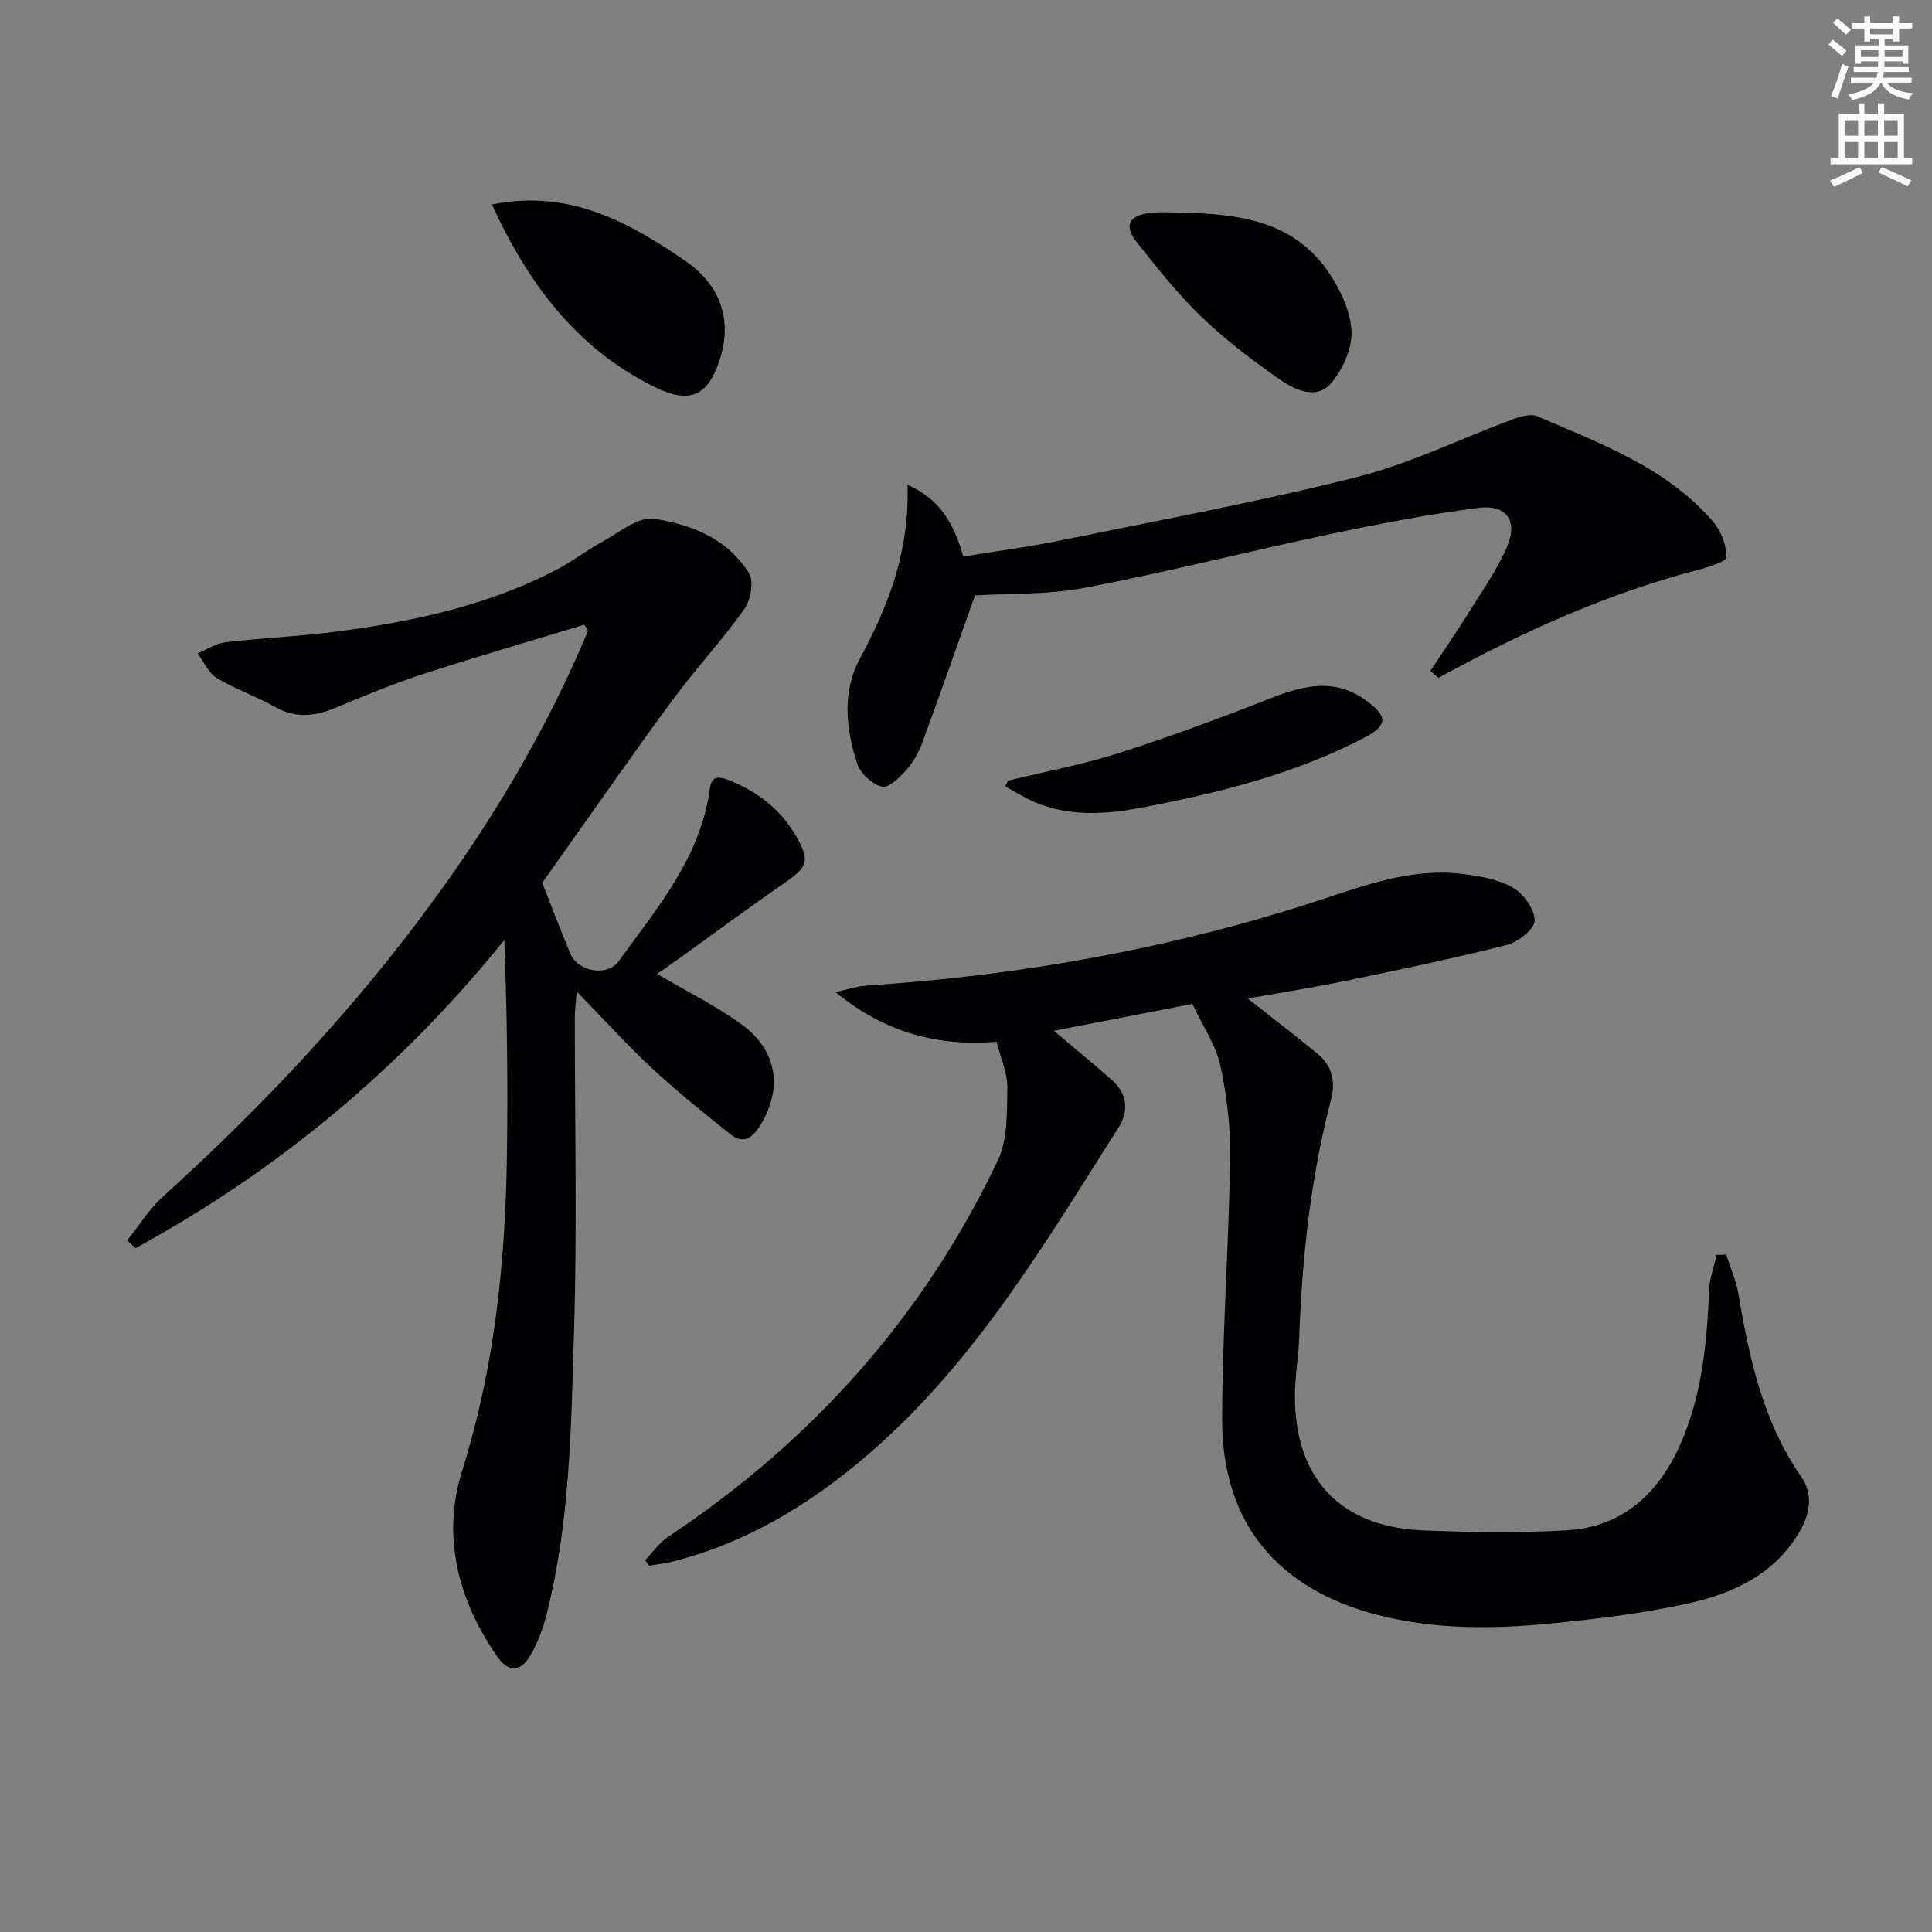
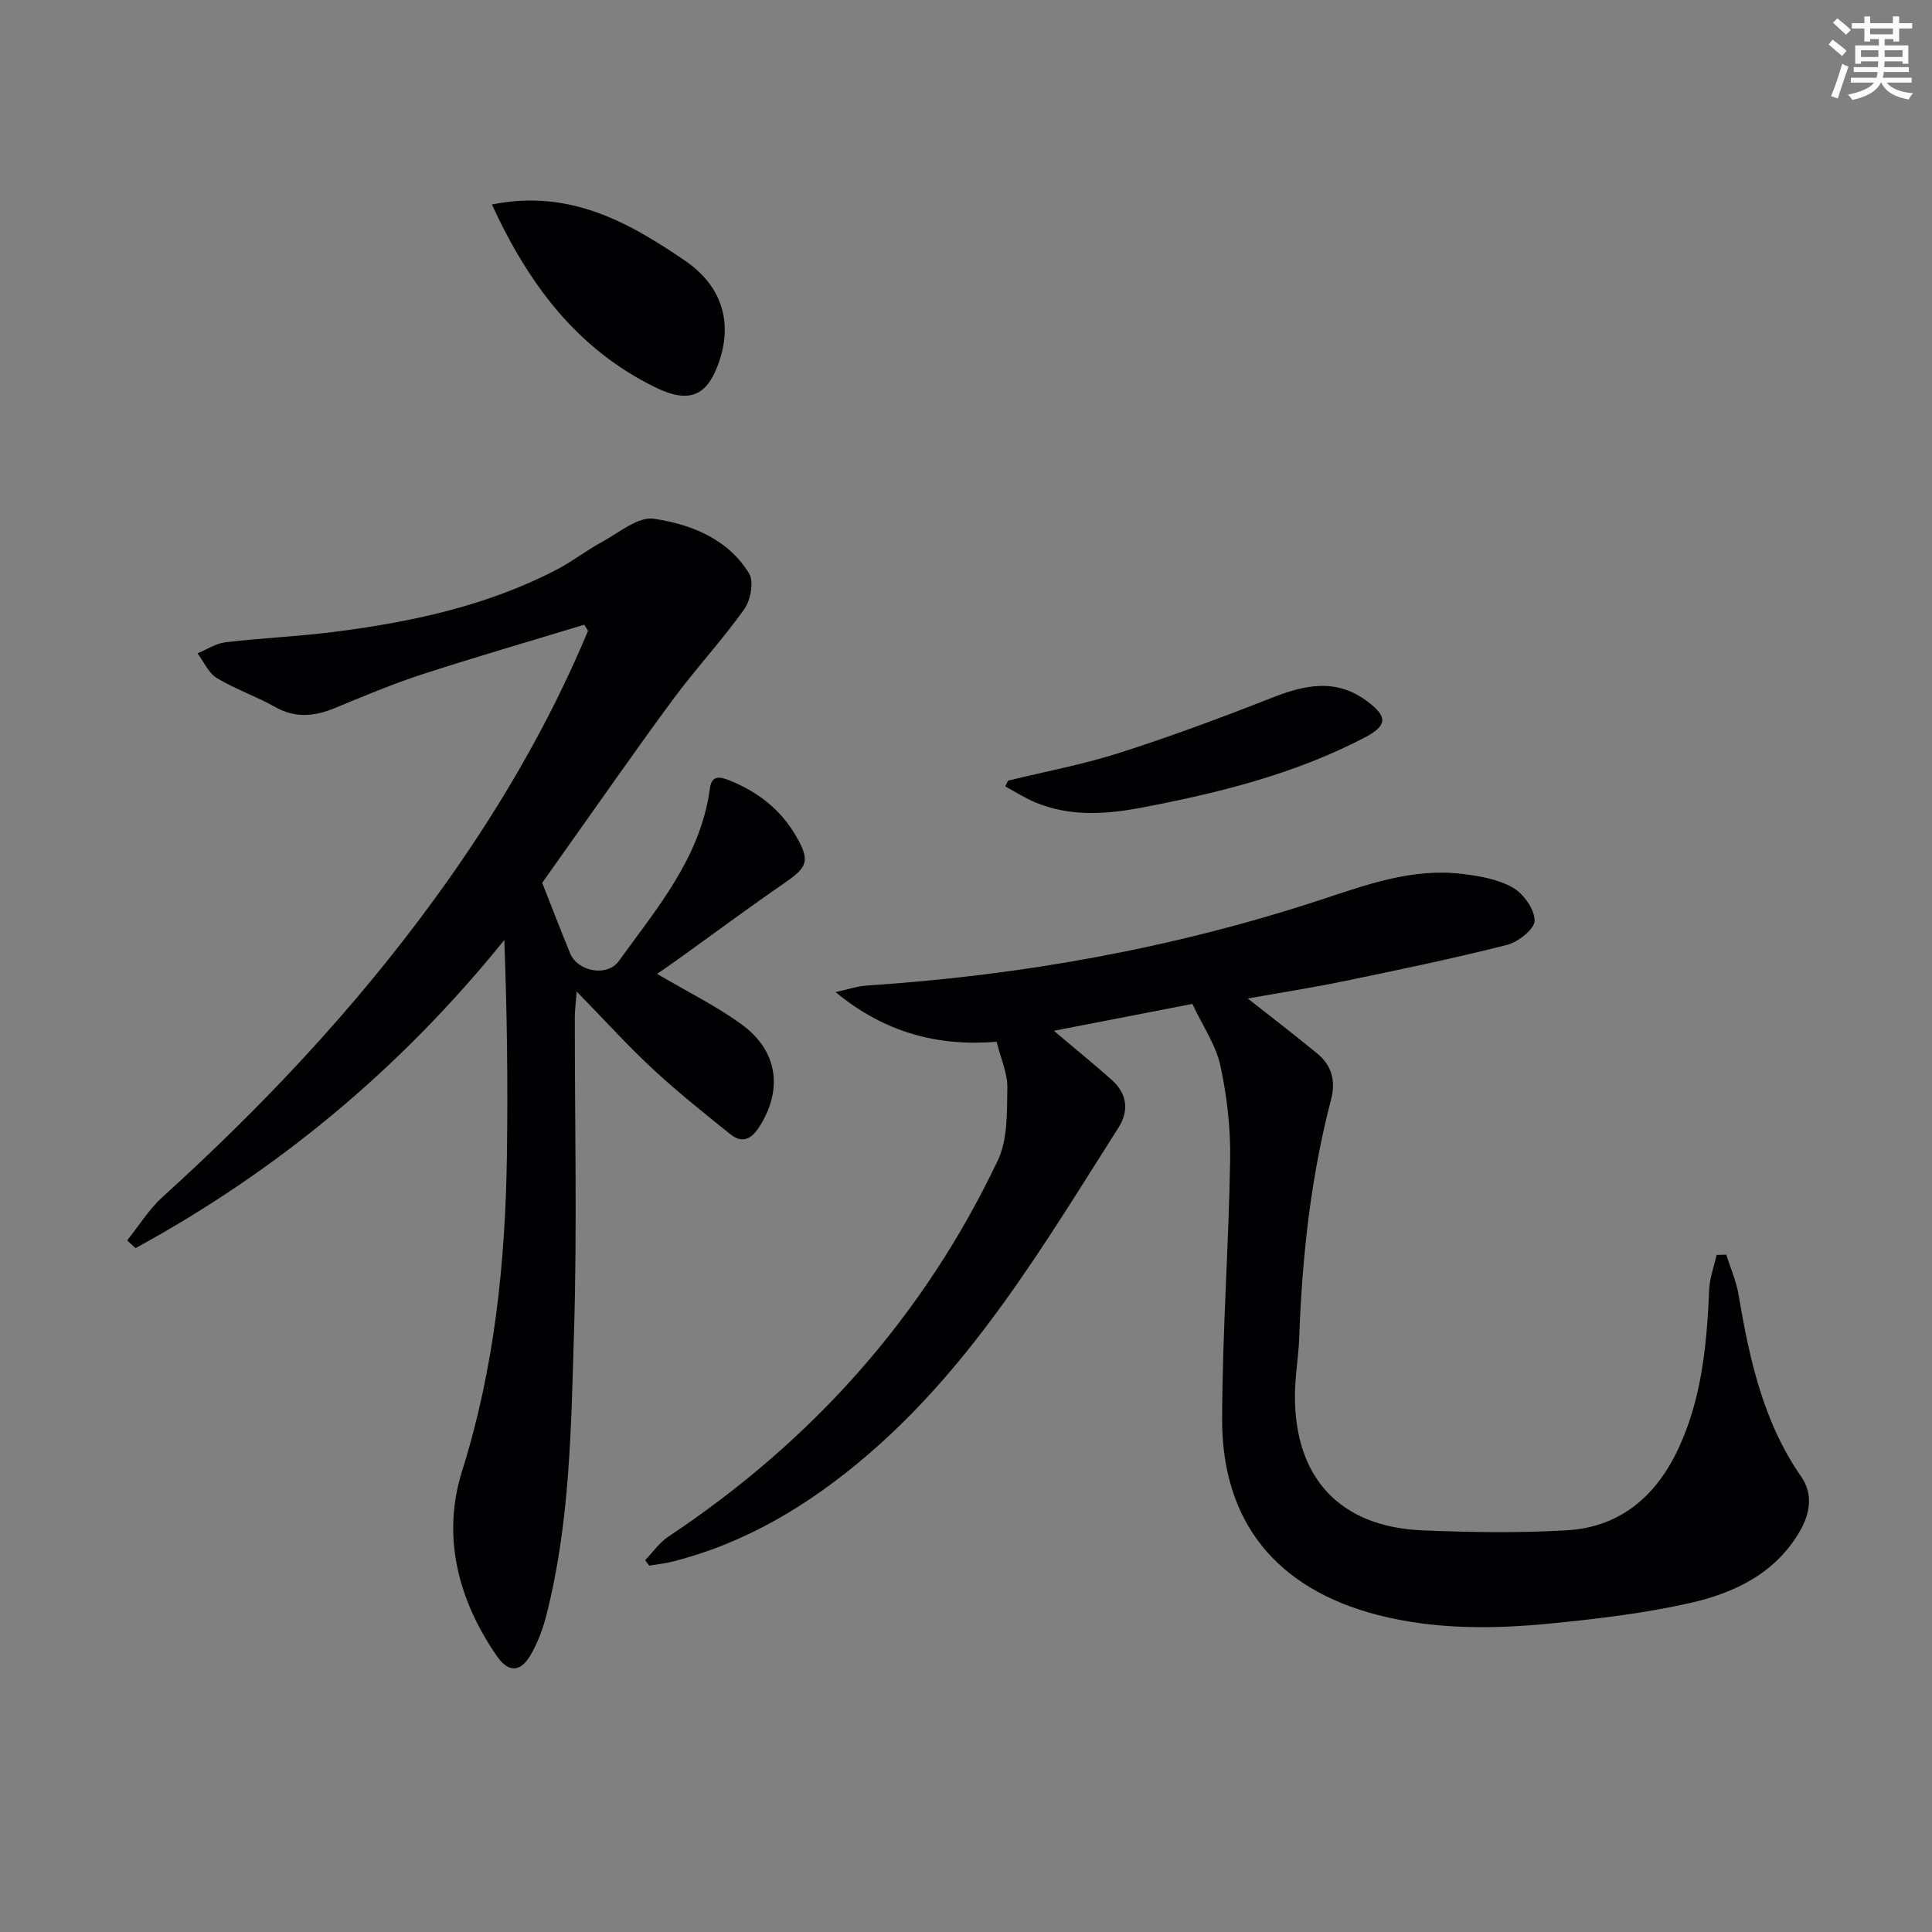
<svg xmlns="http://www.w3.org/2000/svg" enable-background="new 0 0 400 400" viewBox="0 0 400 400">
  <rect x="0" y="0" width="400" height="400" fill="#808080" stroke="none" />
  <path d="m378.6 9.2.8-1c.9.7 1.9 1.4 2.9 2.3l-.9 1.1c-1.1-.9-2-1.7-2.8-2.4zm.5 10.7c.9-2.1 1.6-4.3 2.3-6.7.4.2.8.4 1.3.6-.7 2.1-1.5 4.3-2.2 6.6zm.4-15.2.9-.9c1 .8 2 1.6 2.8 2.4l-1 1c-1-.9-1.9-1.8-2.7-2.5zm12.5-1.3h1.2v1.4h2.7v1.1h-2.7v2.7h-1.2v-.5h-1.8v1.3h4.9v3.8h-1.2v-.5h-3.7c0 .4-.1.9-.1 1.2h5.1v1h-5.2c0 .5-.1.9-.2 1.2h6v1h-5.2c1.1 1.3 2.9 2 5.5 2.2-.4.4-.7.8-.9 1.3-2.9-.5-4.8-1.6-5.7-3.5h-.1c-.8 1.7-2.7 2.9-5.9 3.6-.2-.4-.6-.8-.9-1.1 2.8-.6 4.6-1.4 5.4-2.5h-4.8v-1h5.3c.1-.3.2-.7.2-1.2h-4.9v-1h5c0-.4 0-.8.1-1.2h-3.6v.5h-1.2v-3.8h4.9v-1.3h-1.8v.5h-1.2v-2.7h-2.6v-1.1h2.6v-1.4h1.2v1.4h4.7v-1.4zm-6.7 8.4h3.6c0-.4 0-.9 0-1.4h-3.6zm1.9-4.7h4.7v-1.2h-4.7zm6.7 3.3h-3.7v1.4h3.7z" fill="#fcfbfa" />
-   <path d="m384.7 21.4h1.3v2.2h2.8v-2.2h1.3v2.2h4.1v9.1h1.7v1.3h-16.9v-1.3h1.7v-9.1h4.1v-2.2zm.3 13.2.7 1.2c-1.8.9-3.8 1.9-6 2.9-.2-.4-.5-.8-.8-1.3 2.4-1 4.4-2 6.1-2.8zm-3.1-6.5h2.8v-3.2h-2.8zm0 4.6h2.8v-3.3h-2.8zm4.1-4.6h2.8v-3.2h-2.8zm0 4.6h2.8v-3.3h-2.8zm3.6 1.9c2.1.9 4.1 1.8 6.1 2.7l-.7 1.3c-2.2-1.1-4.2-2-6.1-2.9zm3.3-9.7h-2.8v3.2h2.8zm-2.8 7.8h2.8v-3.3h-2.8z" fill="#fcfbfa" />
  <g fill="#010103">
    <path d="m246.87 207.85c-9.38 1.82-18.76 3.64-28.68 5.56 4.55 3.84 8.34 6.93 11.98 10.17 3.19 2.84 3.64 6.36 1.39 9.9-15.35 24.14-29.91 48.9-52.04 67.84-11.9 10.19-25.01 18.15-40.36 22.01-1.55.39-3.16.55-4.75.82-.28-.38-.56-.76-.84-1.14 1.6-1.65 2.97-3.65 4.84-4.89 29.78-19.81 52.84-45.57 68.19-77.9 2.06-4.35 1.87-9.94 1.96-14.98.05-3.03-1.36-6.09-2.22-9.55-12.04.98-23.1-1.81-33.35-10.29 2.56-.55 4.51-1.23 6.5-1.36 31.96-2.09 63.28-7.69 93.72-17.67 9.68-3.18 19.19-6.71 29.57-5.43 3.57.44 7.4 1.09 10.43 2.83 2.22 1.27 4.51 4.48 4.52 6.84.01 1.72-3.4 4.43-5.72 5.02-11.08 2.81-22.29 5.14-33.5 7.46-6.61 1.37-13.29 2.41-20.17 3.64 5.02 3.96 9.8 7.61 14.44 11.44 2.97 2.45 3.79 5.68 2.81 9.44-4.22 16.17-6.01 32.67-6.6 49.33-.14 3.98-.87 7.94-.89 11.91-.09 17.13 9.32 27.27 26.36 27.99 9.97.42 20.01.57 29.96-.01 11.2-.65 18.67-7.3 23.22-17.23 4.73-10.32 5.75-21.41 6.23-32.59.1-2.42 1-4.8 1.54-7.19.66-.02 1.33-.04 1.99-.05.86 2.71 2.05 5.36 2.52 8.14 2.27 13.34 5.07 26.43 13.02 37.85 2.49 3.58 1.81 7.66-.34 11.34-5.09 8.72-13.58 12.73-22.76 14.8-9.35 2.1-18.95 3.25-28.5 4.2-12.09 1.2-24.21 1.33-36.15-1.75-20.79-5.38-32.21-19.16-32.16-40.51.04-17.95 1.37-35.9 1.66-53.86.1-6.43-.65-13-2.01-19.28-.89-4.23-3.55-8.05-5.81-12.85z" />
    <path d="m120.97 129.34c-11.21 3.41-22.47 6.67-33.61 10.29-6.14 2-12.12 4.53-18.1 6.99-4.22 1.73-8.17 2.1-12.35-.27-3.89-2.2-8.21-3.66-12.02-5.97-1.73-1.05-2.69-3.36-3.99-5.11 1.91-.79 3.77-2.05 5.75-2.29 7.42-.88 14.91-1.19 22.32-2.13 16.04-2.02 31.76-5.37 46.26-12.9 3.24-1.68 6.14-3.98 9.36-5.72 3.52-1.9 7.48-5.31 10.77-4.83 7.7 1.14 15.33 4.15 19.72 11.3 1.05 1.71.33 5.59-1.01 7.46-4.63 6.49-10.1 12.37-14.84 18.79-7.89 10.7-15.47 21.63-23.18 32.47-1.25 1.75-2.48 3.52-3.79 5.37 1.88 4.75 3.77 9.69 5.78 14.59 1.56 3.8 7.68 4.91 10.06 1.62 7.95-11.01 16.97-21.51 18.87-35.73.36-2.69 1.89-2.56 3.97-1.73 5.93 2.36 10.69 6.04 13.9 11.61 2.9 5.03 2.4 6.35-2.37 9.63-7.51 5.18-14.84 10.62-22.25 15.94-1.35.97-2.72 1.9-4.18 2.91 6.58 3.88 12.41 6.72 17.56 10.5 7.49 5.49 8.49 13.48 3.64 21.12-1.67 2.63-3.57 3.57-6.06 1.56-5.43-4.37-10.9-8.72-15.99-13.45-5.22-4.85-10.02-10.16-15.8-16.08-.19 2.57-.38 3.96-.38 5.35-.02 21.66.49 43.33-.16 64.96-.6 19.72-.8 39.58-5.75 58.9-.73 2.86-1.82 5.74-3.31 8.27-2.09 3.53-4.57 3.5-6.9.14-8.1-11.7-11.45-24.9-7.22-38.34 6.72-21.39 8.97-43.19 9.28-65.35.21-14.76.04-29.53-.54-44.59-21.38 26.5-46.8 47.68-76.35 63.79-.58-.53-1.16-1.06-1.74-1.59 2.44-3.04 4.53-6.46 7.38-9.04 20.67-18.72 39.69-38.93 56.14-61.48 12.69-17.38 23.6-35.8 31.9-55.68-.26-.42-.52-.85-.77-1.28z" />
-     <path d="m296.13 138.9c2.65-4.01 5.39-7.97 7.93-12.05 2.79-4.48 5.9-8.86 7.96-13.67 2.3-5.39-.14-8.79-5.96-8.03-10.35 1.35-20.63 3.31-30.85 5.47-16.88 3.56-33.61 7.84-50.54 11.07-7.73 1.47-15.8 1.16-22.82 1.59-3.54 9.97-7.13 20.22-10.87 30.42-.73 2-1.82 4.02-3.22 5.59-1.42 1.58-3.73 3.91-5.12 3.6-2.02-.46-4.47-2.71-5.14-4.72-2.39-7.24-3.21-14.89.55-21.84 5.95-11 10.27-22.31 9.84-35.96 6.89 3.02 9.6 8.2 11.57 14.85 6.82-1.12 13.84-2.04 20.75-3.46 20.32-4.16 40.74-7.94 60.83-13.02 10.97-2.77 21.33-7.91 32.01-11.87 1.64-.61 3.84-1.29 5.24-.68 13.1 5.66 26.72 10.59 36.41 21.84 1.64 1.91 2.78 4.87 2.74 7.31-.02.96-3.87 2.13-6.1 2.71-16.82 4.38-32.62 11.24-47.95 19.3-1.87.98-3.72 1.99-5.58 2.98-.58-.47-1.13-.95-1.68-1.43z" />
    <path d="m101.84 42.34c15.96-3.22 28.16 3.55 39.97 11.62 7.37 5.03 9.88 12.3 7.2 20.54-2.45 7.53-6.22 9.17-13.32 5.7-16.21-7.92-26.24-21.33-33.85-37.86z" />
-     <path d="m244.99 44.03c11.55.28 22.82 1.73 30 12.23 2.45 3.58 4.62 8.08 4.82 12.26.18 3.62-1.82 8.07-4.3 10.9-2.97 3.4-7.41 1.33-10.49-.82-5.69-3.97-11.29-8.22-16.29-13.02-4.89-4.7-9.14-10.11-13.38-15.44-2.68-3.37-1.66-5.5 2.64-6.04 2.31-.31 4.67-.07 7-.07z" />
+     <path d="m244.99 44.03z" />
    <path d="m208.69 161.62c7.69-1.87 15.51-3.33 23.02-5.73 10.58-3.38 21.01-7.25 31.35-11.32 6.8-2.68 13.29-4.27 19.79.47 4.57 3.33 4.47 5.19-.49 7.76-14.45 7.49-30.03 11.37-45.89 14.39-7.44 1.42-14.84 1.93-22.04-1.03-2.19-.9-4.2-2.21-6.29-3.33.18-.4.37-.81.55-1.21z" />
  </g>
</svg>